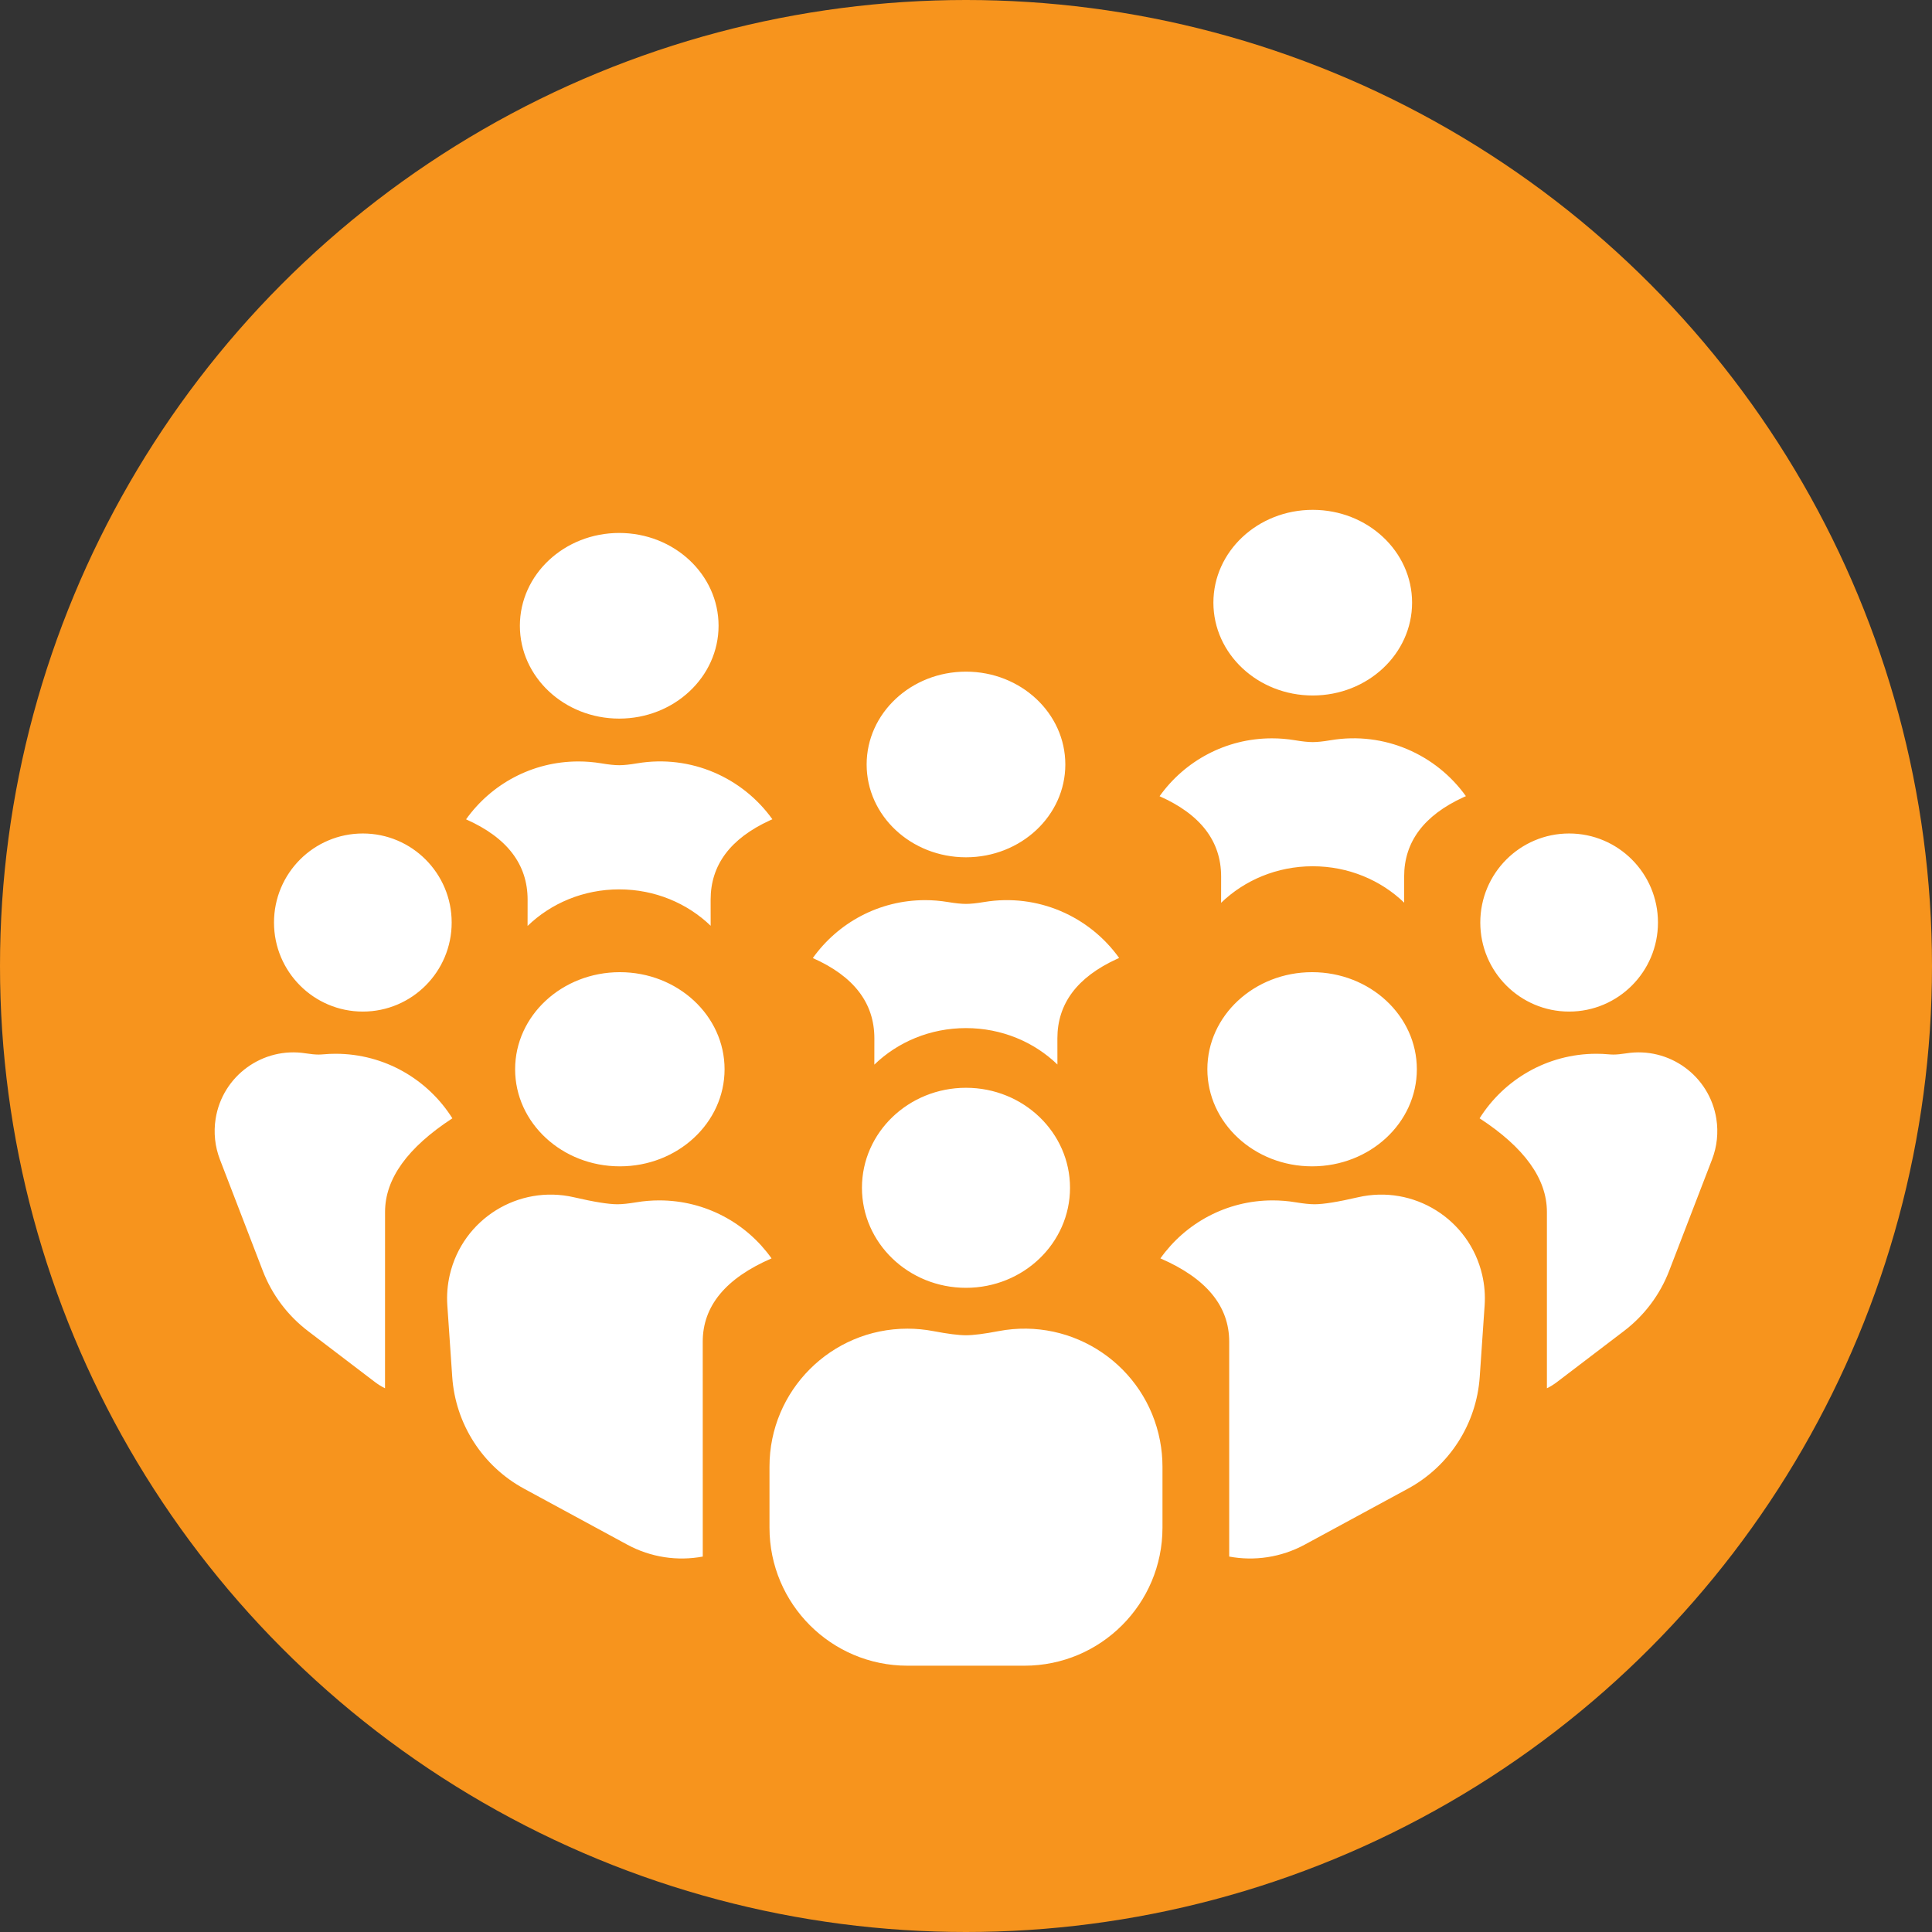
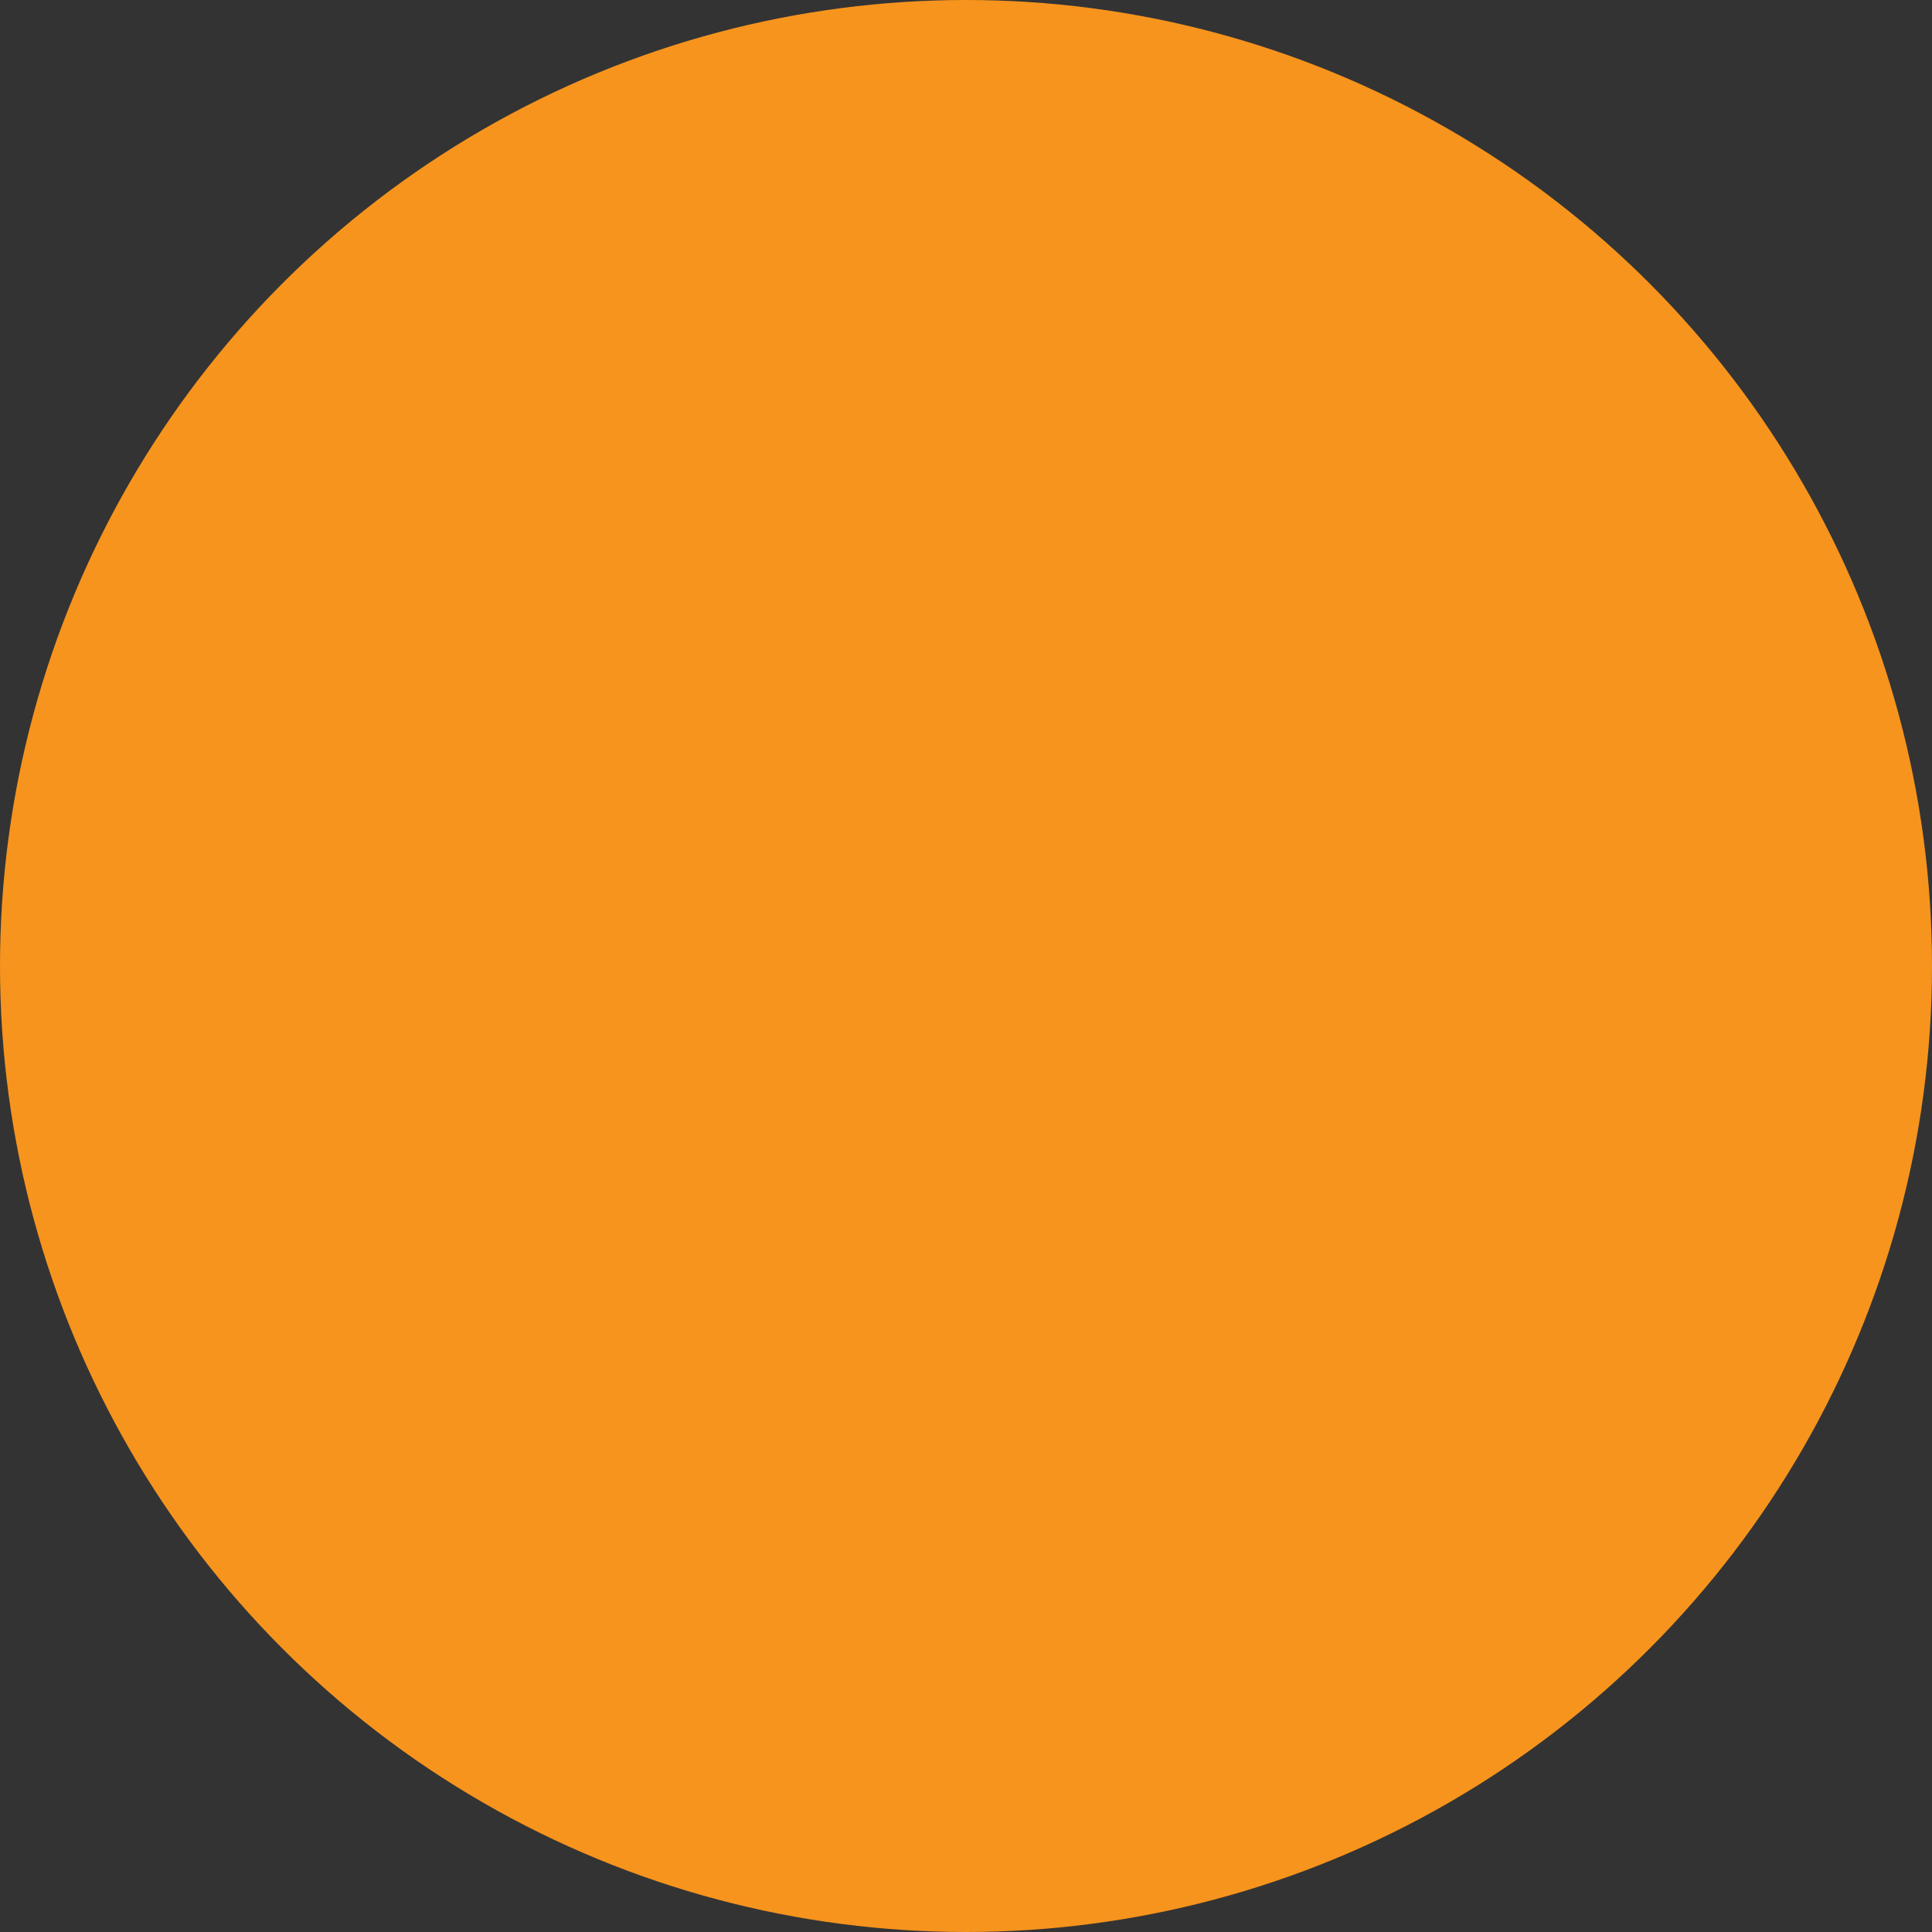
<svg xmlns="http://www.w3.org/2000/svg" width="56px" height="56px" viewBox="0 0 56 56" version="1.1">
  <rect x="0" y="0" width="56" height="56" fill="#333333" stroke="none" />
  <title>population matter</title>
  <g id="Page-1" stroke="none" stroke-width="1" fill="none" fill-rule="evenodd">
    <g id="population-matter">
      <circle id="Oval" fill="#F7941D" cx="28" cy="28" r="28" />
-       <path d="M33.624,41.762 C33.671,42.009 33.695,42.261 33.695,42.513 L33.695,44.281 C33.695,46.49 31.904,48.281 29.695,48.281 L26.304,48.281 C24.095,48.281 22.304,46.49 22.304,44.281 L22.304,42.513 C22.303,40.304 24.093,38.513 26.303,38.512 C26.555,38.512 26.806,38.536 27.054,38.583 C27.472,38.663 27.787,38.703 27.999,38.703 C28.211,38.703 28.527,38.663 28.945,38.583 C31.115,38.169 33.21,39.592 33.624,41.762 Z M42.962,36.953 C43.029,37.242 43.053,37.539 43.033,37.835 L42.891,39.907 C42.798,41.274 42.012,42.498 40.808,43.151 L37.824,44.769 C37.126,45.148 36.353,45.252 35.629,45.118 L35.629,38.89 C35.629,37.856 34.965,37.051 33.635,36.475 C34.357,35.458 35.545,34.795 36.887,34.794 C37.111,34.794 37.334,34.812 37.554,34.849 C37.784,34.887 37.967,34.906 38.104,34.906 C38.359,34.906 38.778,34.839 39.36,34.704 C40.975,34.331 42.588,35.337 42.962,36.953 Z M16.639,34.704 C17.221,34.839 17.64,34.906 17.895,34.906 C18.032,34.906 18.215,34.887 18.445,34.849 C18.665,34.812 18.888,34.794 19.111,34.794 C20.454,34.795 21.642,35.458 22.364,36.475 C21.034,37.051 20.369,37.856 20.369,38.89 L20.37,45.118 C19.645,45.252 18.872,45.148 18.175,44.769 L15.191,43.151 C13.987,42.498 13.201,41.274 13.108,39.907 L12.966,37.835 C12.946,37.539 12.97,37.242 13.037,36.953 C13.411,35.337 15.023,34.331 16.639,34.704 Z M49.749,32.429 C49.812,32.826 49.769,33.232 49.625,33.607 L48.382,36.835 C48.116,37.527 47.662,38.131 47.072,38.58 L45.129,40.06 C45.037,40.13 44.939,40.191 44.838,40.24 L44.838,35.128 C44.838,34.169 44.188,33.264 42.887,32.415 C43.594,31.292 44.844,30.546 46.268,30.544 C46.387,30.544 46.506,30.549 46.624,30.56 C46.678,30.565 46.726,30.567 46.769,30.567 C46.865,30.567 46.987,30.555 47.136,30.532 C48.382,30.334 49.551,31.183 49.749,32.429 Z M8.863,30.532 C9.012,30.555 9.134,30.567 9.23,30.567 C9.273,30.567 9.321,30.565 9.375,30.56 C9.493,30.549 9.612,30.544 9.73,30.544 C11.155,30.546 12.405,31.292 13.112,32.415 C11.811,33.264 11.161,34.169 11.161,35.128 L11.16,40.24 C11.06,40.191 10.962,40.13 10.869,40.06 L8.926,38.58 C8.337,38.131 7.883,37.527 7.617,36.835 L6.374,33.607 C6.23,33.232 6.187,32.826 6.25,32.429 C6.447,31.183 7.617,30.334 8.863,30.532 Z M27.999,31.53 C29.665,31.53 31.015,32.828 31.015,34.429 C31.015,36.03 29.665,37.328 27.999,37.328 C26.334,37.328 24.984,36.03 24.984,34.429 C24.984,32.828 26.334,31.53 27.999,31.53 Z M38.032,28.179 C39.709,28.179 41.068,29.439 41.068,30.993 C41.068,32.547 39.709,33.807 38.032,33.807 C36.356,33.807 34.996,32.547 34.996,30.993 C34.996,29.439 36.356,28.179 38.032,28.179 Z M17.967,28.179 C19.643,28.179 21.002,29.439 21.002,30.993 C21.002,32.547 19.643,33.807 17.967,33.807 C16.29,33.807 14.931,32.547 14.931,30.993 C14.931,29.439 16.29,28.179 17.967,28.179 Z M32.439,27.767 L32.362,27.802 C31.22,28.329 30.649,29.094 30.649,30.097 L30.65,30.855 C29.974,30.203 29.036,29.8 27.999,29.8 C26.959,29.8 26.019,30.205 25.343,30.859 L25.344,30.097 C25.344,29.073 24.749,28.297 23.56,27.77 C24.284,26.754 25.473,26.091 26.817,26.091 C27.038,26.091 27.258,26.11 27.476,26.146 C27.694,26.182 27.868,26.2 27.999,26.2 C28.13,26.2 28.305,26.182 28.522,26.146 C30.08,25.886 31.578,26.563 32.439,27.767 Z M45.482,24.159 C46.904,24.159 48.057,25.314 48.057,26.74 C48.057,28.165 46.904,29.321 45.482,29.321 C44.06,29.321 42.907,28.165 42.907,26.74 C42.907,25.314 44.06,24.159 45.482,24.159 Z M10.517,24.159 C11.939,24.159 13.092,25.314 13.092,26.74 C13.092,28.165 11.939,29.321 10.517,29.321 C9.095,29.321 7.942,28.165 7.942,26.74 C7.942,25.314 9.095,24.159 10.517,24.159 Z M22.388,23.747 L22.311,23.781 C21.169,24.308 20.598,25.073 20.598,26.077 L20.599,26.834 C19.923,26.183 18.985,25.779 17.948,25.779 C16.908,25.779 15.968,26.185 15.292,26.839 L15.293,26.077 C15.293,25.053 14.698,24.277 13.509,23.749 C14.233,22.733 15.422,22.071 16.766,22.071 C16.987,22.071 17.207,22.089 17.425,22.125 C17.643,22.162 17.817,22.18 17.948,22.18 C18.079,22.18 18.254,22.162 18.471,22.125 C20.029,21.865 21.527,22.543 22.388,23.747 Z M42.49,23.077 L42.413,23.111 C41.271,23.638 40.7,24.403 40.7,25.407 L40.701,26.164 C40.025,25.513 39.087,25.109 38.05,25.109 C37.011,25.109 36.07,25.515 35.394,26.169 L35.395,25.407 C35.395,24.383 34.8,23.607 33.611,23.079 C34.335,22.063 35.524,21.401 36.868,21.401 C37.089,21.401 37.309,21.419 37.527,21.455 C37.745,21.492 37.919,21.51 38.05,21.51 C38.181,21.51 38.356,21.492 38.573,21.455 C40.131,21.195 41.629,21.873 42.49,23.077 Z M27.999,19.468 C29.59,19.468 30.879,20.673 30.879,22.159 C30.879,23.645 29.59,24.849 27.999,24.849 C26.409,24.849 25.12,23.645 25.12,22.159 C25.12,20.673 26.409,19.468 27.999,19.468 Z M17.948,15.448 C19.538,15.448 20.828,16.652 20.828,18.138 C20.828,19.624 19.538,20.829 17.948,20.829 C16.358,20.829 15.069,19.624 15.069,18.138 C15.069,16.652 16.358,15.448 17.948,15.448 Z M38.05,14.778 C39.641,14.778 40.93,15.982 40.93,17.468 C40.93,18.954 39.641,20.159 38.05,20.159 C36.46,20.159 35.171,18.954 35.171,17.468 C35.171,15.982 36.46,14.778 38.05,14.778 Z" id="Combined-Shape" fill="#FFFFFF" />
    </g>
  </g>
</svg>